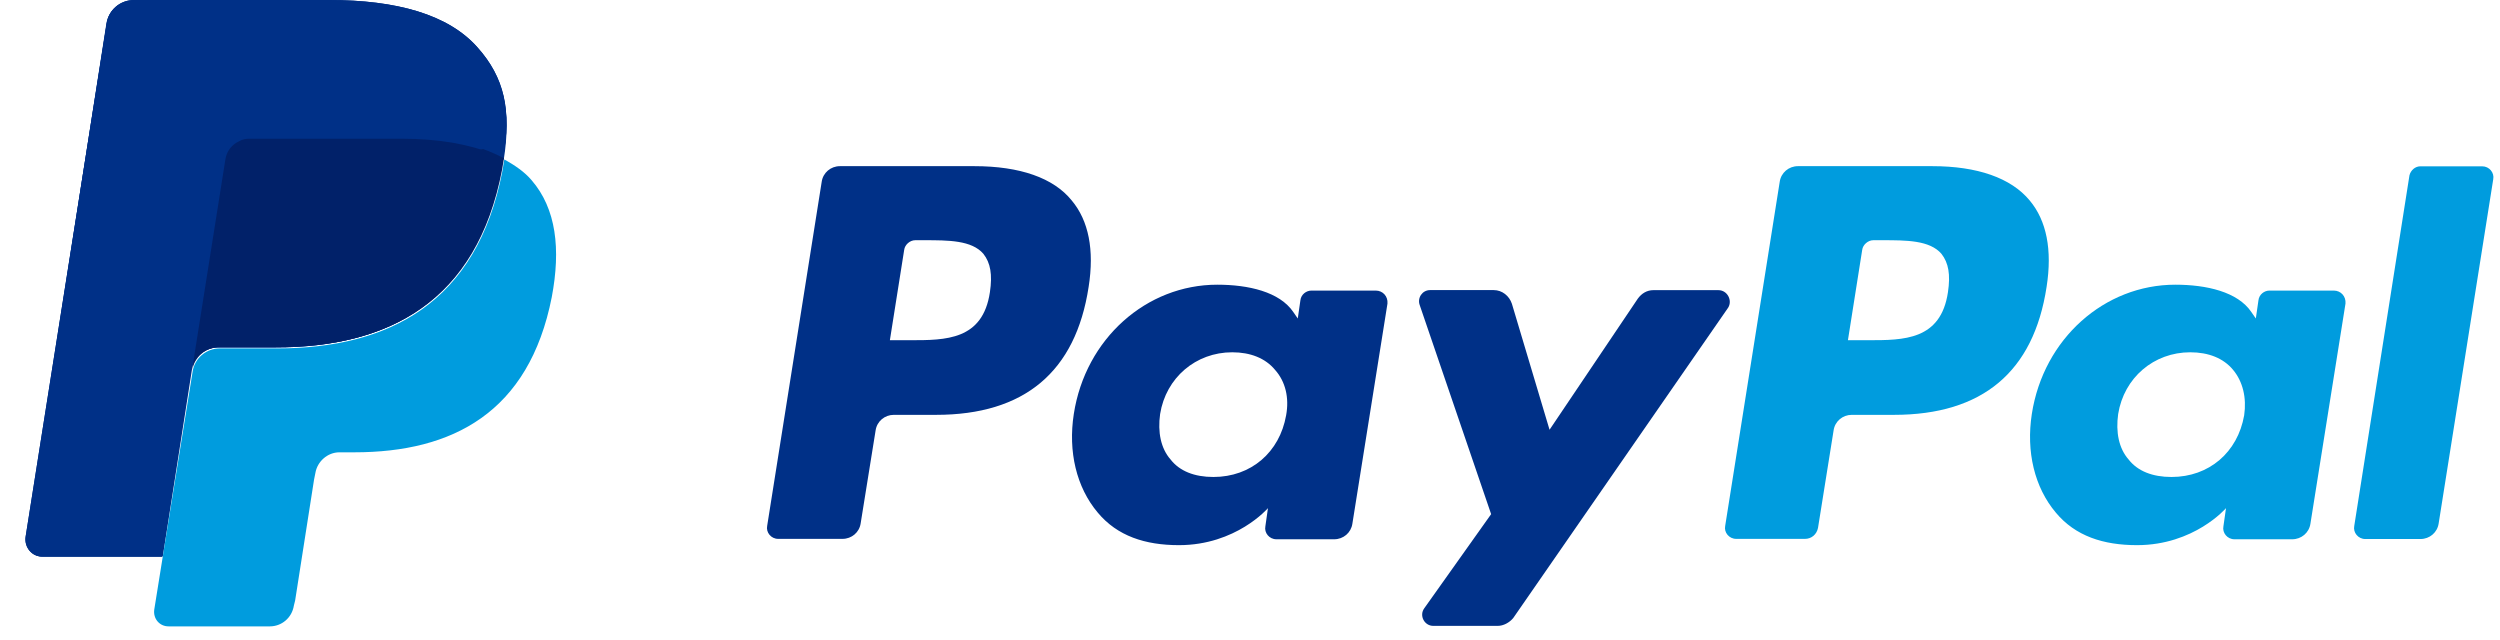
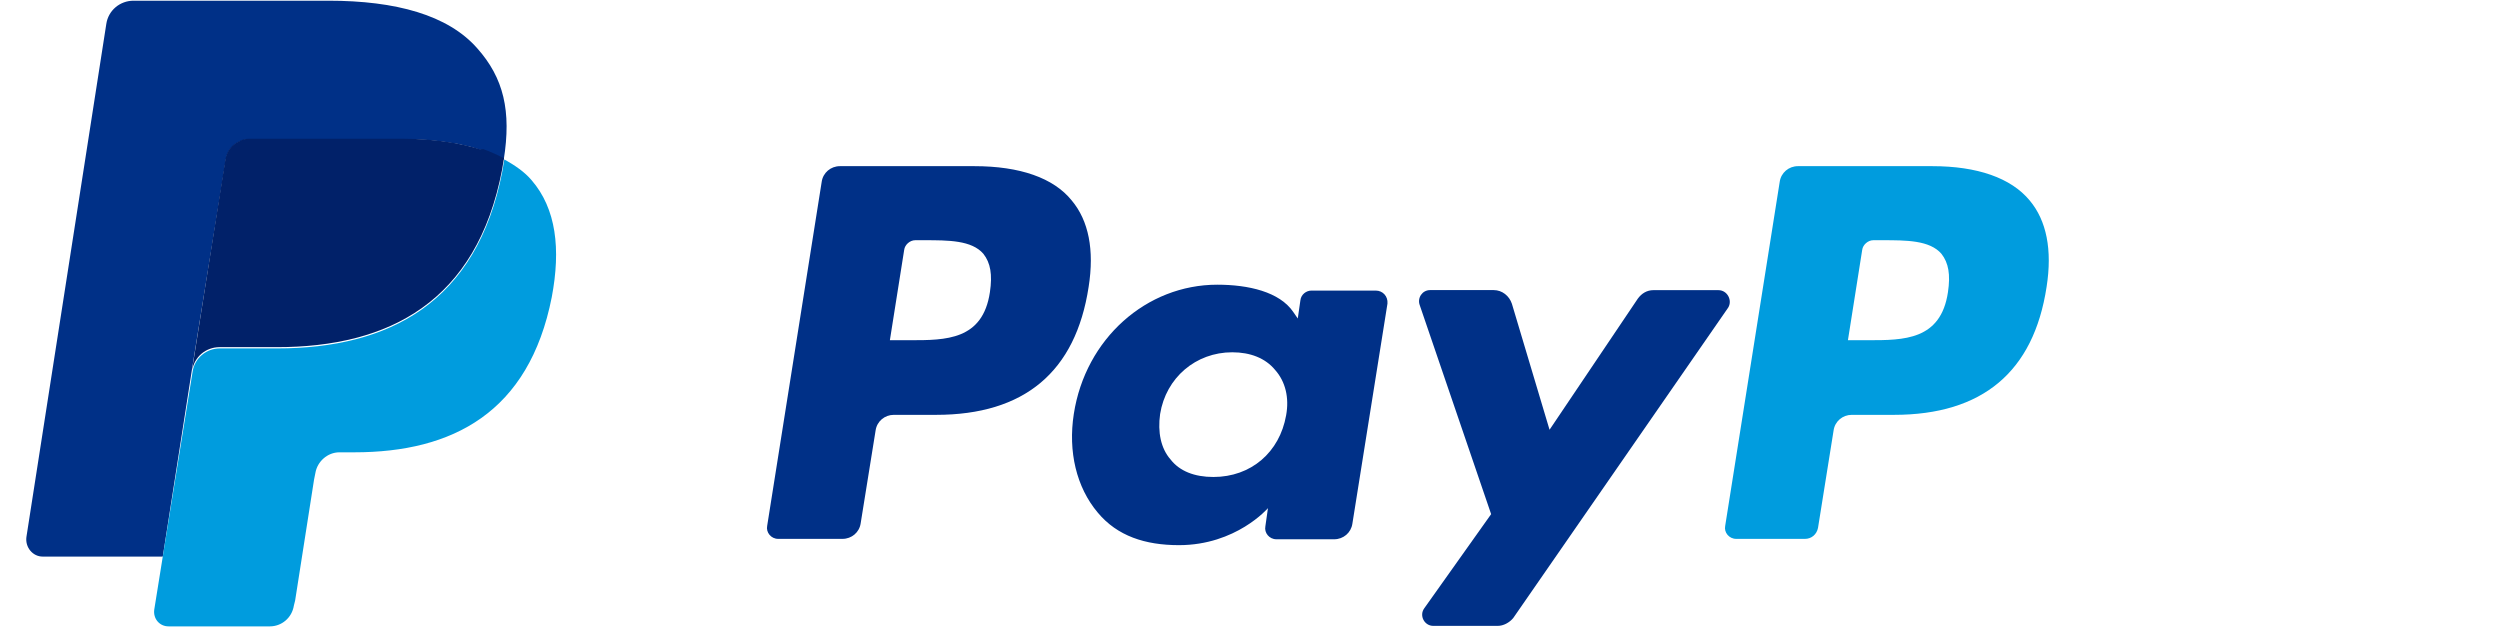
<svg xmlns="http://www.w3.org/2000/svg" width="82" height="21" viewBox="0 0 82 21" fill="none">
-   <path d="M15.663 1.556C14.705 0.47 13.001 0 10.786 0H4.395C3.948 0 3.565 0.319 3.5 0.767L0.838 17.616C0.795 17.958 1.051 18.255 1.371 18.255H5.311L6.291 11.972L6.271 12.163C6.333 11.716 6.718 11.396 7.165 11.396H9.04C12.726 11.396 15.602 9.905 16.432 5.581C16.452 5.453 16.475 5.325 16.495 5.197C16.792 3.622 16.538 2.536 15.663 1.556Z" fill="#003087" />
  <path d="M63.893 9.583C63.659 11.159 62.444 11.159 61.273 11.159H60.612L61.08 8.198C61.101 8.027 61.272 7.879 61.443 7.879H61.741C62.529 7.879 63.297 7.879 63.68 8.326C63.913 8.623 63.979 9.008 63.893 9.583ZM63.381 5.45H58.971C58.673 5.45 58.418 5.664 58.375 5.961L56.586 17.25C56.542 17.463 56.713 17.675 56.948 17.675H59.205C59.419 17.675 59.59 17.526 59.631 17.313L60.142 14.118C60.184 13.819 60.44 13.607 60.737 13.607H62.122C65.019 13.607 66.703 12.201 67.128 9.411C67.319 8.197 67.128 7.238 66.575 6.577C65.96 5.833 64.851 5.45 63.381 5.45Z" fill="#009CDE" />
  <path d="M32.469 9.583C32.235 11.159 31.021 11.159 29.849 11.159H29.188L29.657 8.198C29.677 8.027 29.847 7.879 30.018 7.879H30.317C31.104 7.879 31.873 7.879 32.256 8.326C32.489 8.623 32.555 9.008 32.469 9.583ZM31.959 5.45H27.549C27.25 5.45 26.995 5.664 26.952 5.961L25.163 17.25C25.12 17.463 25.291 17.675 25.524 17.675H27.634C27.933 17.675 28.188 17.462 28.23 17.164L28.72 14.118C28.763 13.819 29.019 13.607 29.316 13.607H30.702C33.598 13.607 35.281 12.201 35.707 9.411C35.899 8.197 35.707 7.238 35.154 6.577C34.556 5.833 33.449 5.45 31.959 5.45Z" fill="#003087" />
  <path d="M42.185 13.622C41.971 14.836 41.034 15.645 39.799 15.645C39.181 15.645 38.691 15.454 38.394 15.07C38.075 14.708 37.968 14.175 38.052 13.579C38.244 12.387 39.224 11.555 40.416 11.555C41.011 11.555 41.502 11.746 41.821 12.131C42.163 12.513 42.291 13.046 42.185 13.622ZM45.124 9.531H43.016C42.845 9.531 42.674 9.659 42.653 9.851L42.567 10.447L42.419 10.233C41.971 9.572 40.949 9.338 39.927 9.338C37.605 9.338 35.603 11.106 35.221 13.577C35.029 14.812 35.306 15.984 36.008 16.815C36.647 17.582 37.564 17.881 38.67 17.881C40.546 17.881 41.589 16.667 41.589 16.667L41.504 17.263C41.461 17.476 41.632 17.688 41.866 17.688H43.762C44.061 17.688 44.315 17.475 44.358 17.177L45.509 9.957C45.529 9.723 45.359 9.531 45.124 9.531Z" fill="#003087" />
-   <path d="M73.609 13.622C73.396 14.836 72.458 15.645 71.224 15.645C70.605 15.645 70.115 15.454 69.817 15.07C69.498 14.708 69.392 14.175 69.476 13.579C69.668 12.387 70.647 11.555 71.84 11.555C72.436 11.555 72.926 11.746 73.245 12.131C73.565 12.515 73.693 13.046 73.609 13.622ZM76.548 9.531H74.439C74.268 9.531 74.098 9.659 74.077 9.851L73.991 10.447L73.843 10.233C73.396 9.572 72.373 9.338 71.351 9.338C69.029 9.338 67.027 11.106 66.644 13.577C66.453 14.812 66.73 15.984 67.432 16.815C68.071 17.582 68.988 17.881 70.094 17.881C71.97 17.881 73.013 16.667 73.013 16.667L72.928 17.263C72.885 17.476 73.056 17.688 73.289 17.688H75.185C75.484 17.688 75.739 17.475 75.782 17.177L76.932 9.957C76.953 9.723 76.782 9.531 76.548 9.531Z" fill="#009CDE" />
  <path d="M56.362 9.517H54.232C54.019 9.517 53.848 9.623 53.722 9.793L50.825 14.096L49.59 9.963C49.505 9.706 49.271 9.515 48.994 9.515H46.907C46.651 9.515 46.482 9.771 46.566 10.005L48.909 16.864L46.715 19.953C46.544 20.188 46.715 20.529 47.014 20.529H49.122C49.314 20.529 49.507 20.423 49.633 20.273L56.684 10.091C56.83 9.857 56.661 9.517 56.362 9.517Z" fill="#003087" />
-   <path d="M79.03 5.752L77.219 17.254C77.177 17.468 77.348 17.68 77.581 17.68H79.392C79.691 17.68 79.945 17.466 79.988 17.169L81.778 5.88C81.82 5.666 81.649 5.455 81.416 5.455H79.392C79.222 5.453 79.073 5.581 79.03 5.752Z" fill="#009CDE" />
-   <path d="M15.663 1.556C14.705 0.47 13.001 0 10.786 0H4.395C3.948 0 3.565 0.319 3.5 0.767L0.838 17.616C0.795 17.958 1.051 18.255 1.371 18.255H5.311L6.291 11.972L6.271 12.163C6.333 11.716 6.718 11.396 7.165 11.396H9.04C12.726 11.396 15.602 9.905 16.432 5.581C16.452 5.453 16.475 5.325 16.495 5.197C16.792 3.622 16.538 2.536 15.663 1.556Z" fill="#003087" />
  <path d="M7.405 5.242C7.448 4.965 7.619 4.752 7.853 4.646C7.959 4.603 8.066 4.561 8.194 4.561H13.18C13.776 4.561 14.331 4.603 14.819 4.689C14.967 4.709 15.096 4.731 15.245 4.774C15.373 4.795 15.521 4.837 15.649 4.88C15.713 4.901 15.777 4.923 15.841 4.943C16.096 5.029 16.331 5.114 16.522 5.242C16.778 3.645 16.522 2.557 15.649 1.579C14.691 0.493 12.987 0.023 10.771 0.023H4.381C3.933 0.023 3.551 0.342 3.486 0.79L0.866 17.617C0.823 17.959 1.079 18.256 1.399 18.256H5.339L6.319 11.973L7.405 5.242Z" fill="#003087" />
  <path d="M16.542 5.229C16.521 5.357 16.499 5.485 16.478 5.613C15.648 9.937 12.751 11.428 9.087 11.428H7.212C6.764 11.428 6.382 11.748 6.317 12.195L5.337 18.267L5.06 19.992C5.017 20.29 5.23 20.545 5.528 20.545H8.852C9.235 20.545 9.575 20.268 9.639 19.863L9.681 19.693L10.301 15.731L10.344 15.517C10.407 15.133 10.748 14.836 11.131 14.836H11.621C14.838 14.836 17.352 13.536 18.098 9.745C18.396 8.168 18.246 6.848 17.436 5.91C17.202 5.634 16.883 5.42 16.542 5.229Z" fill="#009CDE" />
  <path d="M15.658 4.87C15.53 4.827 15.402 4.806 15.253 4.764C15.125 4.743 14.976 4.7 14.827 4.678C14.316 4.593 13.762 4.55 13.188 4.55H8.181C8.052 4.55 7.947 4.571 7.839 4.636C7.605 4.742 7.434 4.955 7.392 5.232L6.326 11.962L6.306 12.154C6.368 11.706 6.753 11.387 7.201 11.387H9.076C12.761 11.387 15.637 9.896 16.467 5.572C16.488 5.444 16.51 5.316 16.531 5.187C16.317 5.082 16.083 4.974 15.849 4.889C15.785 4.912 15.723 4.892 15.658 4.87Z" fill="#012169" />
</svg>